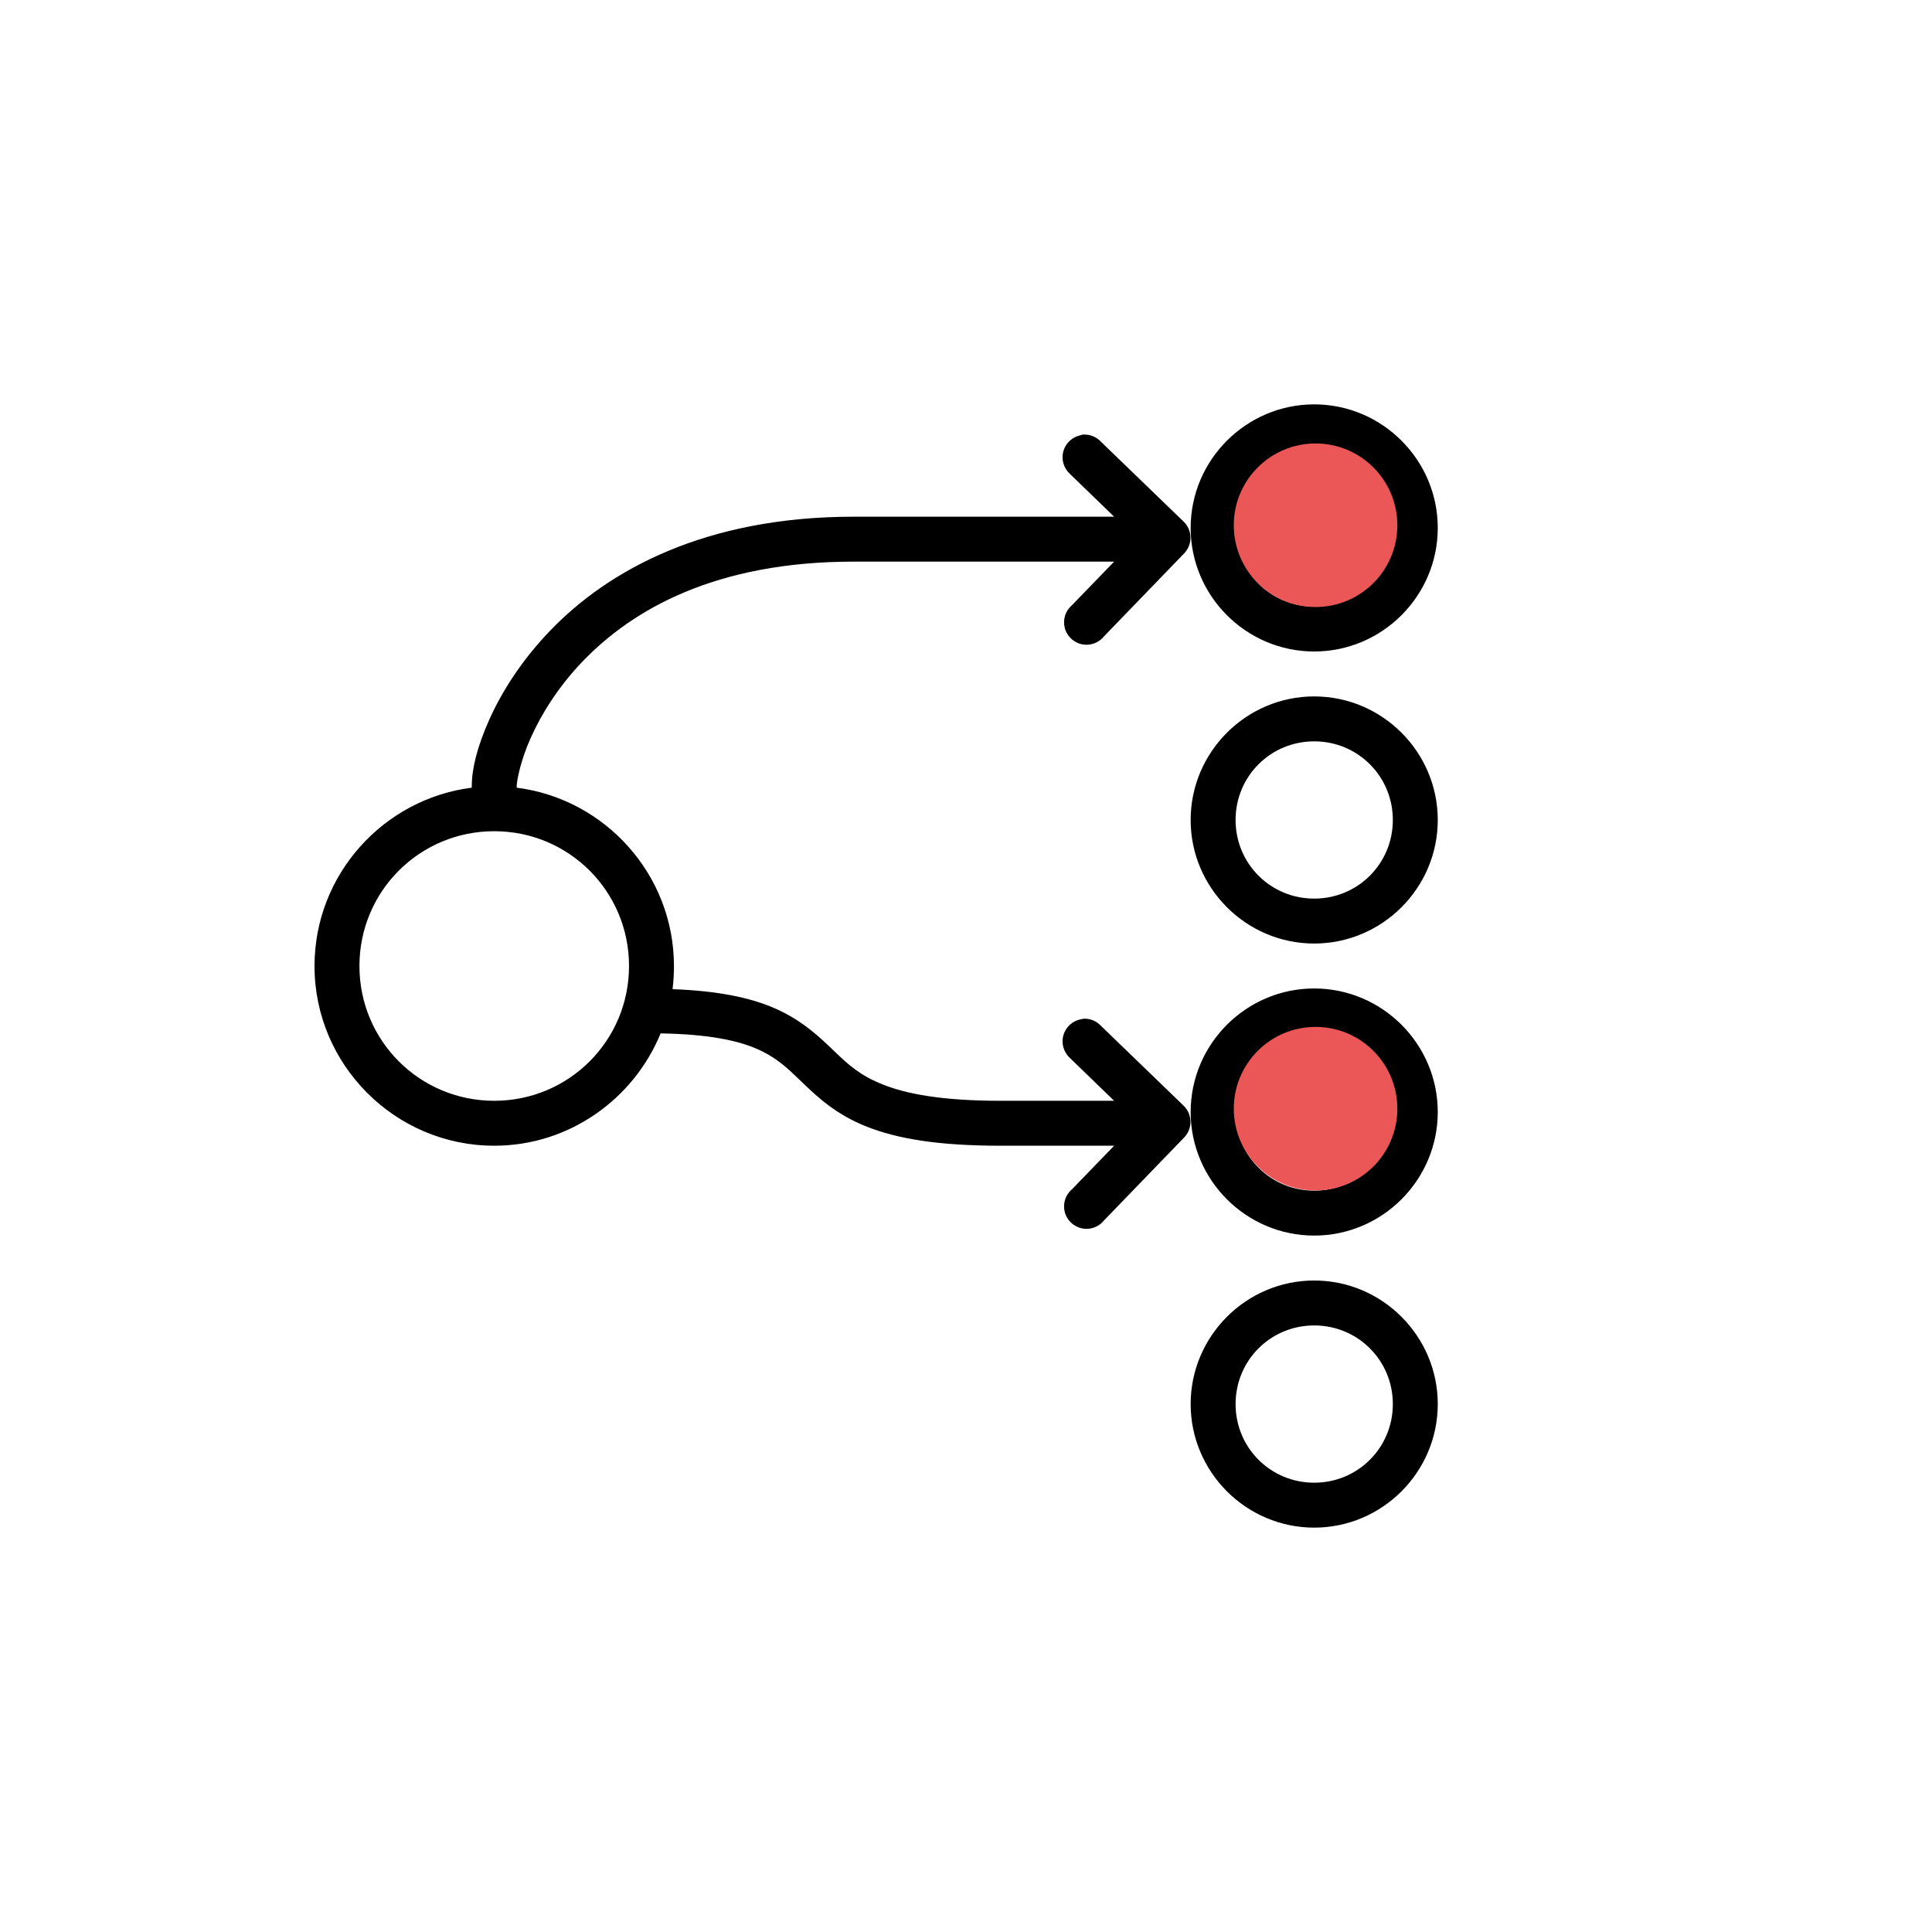
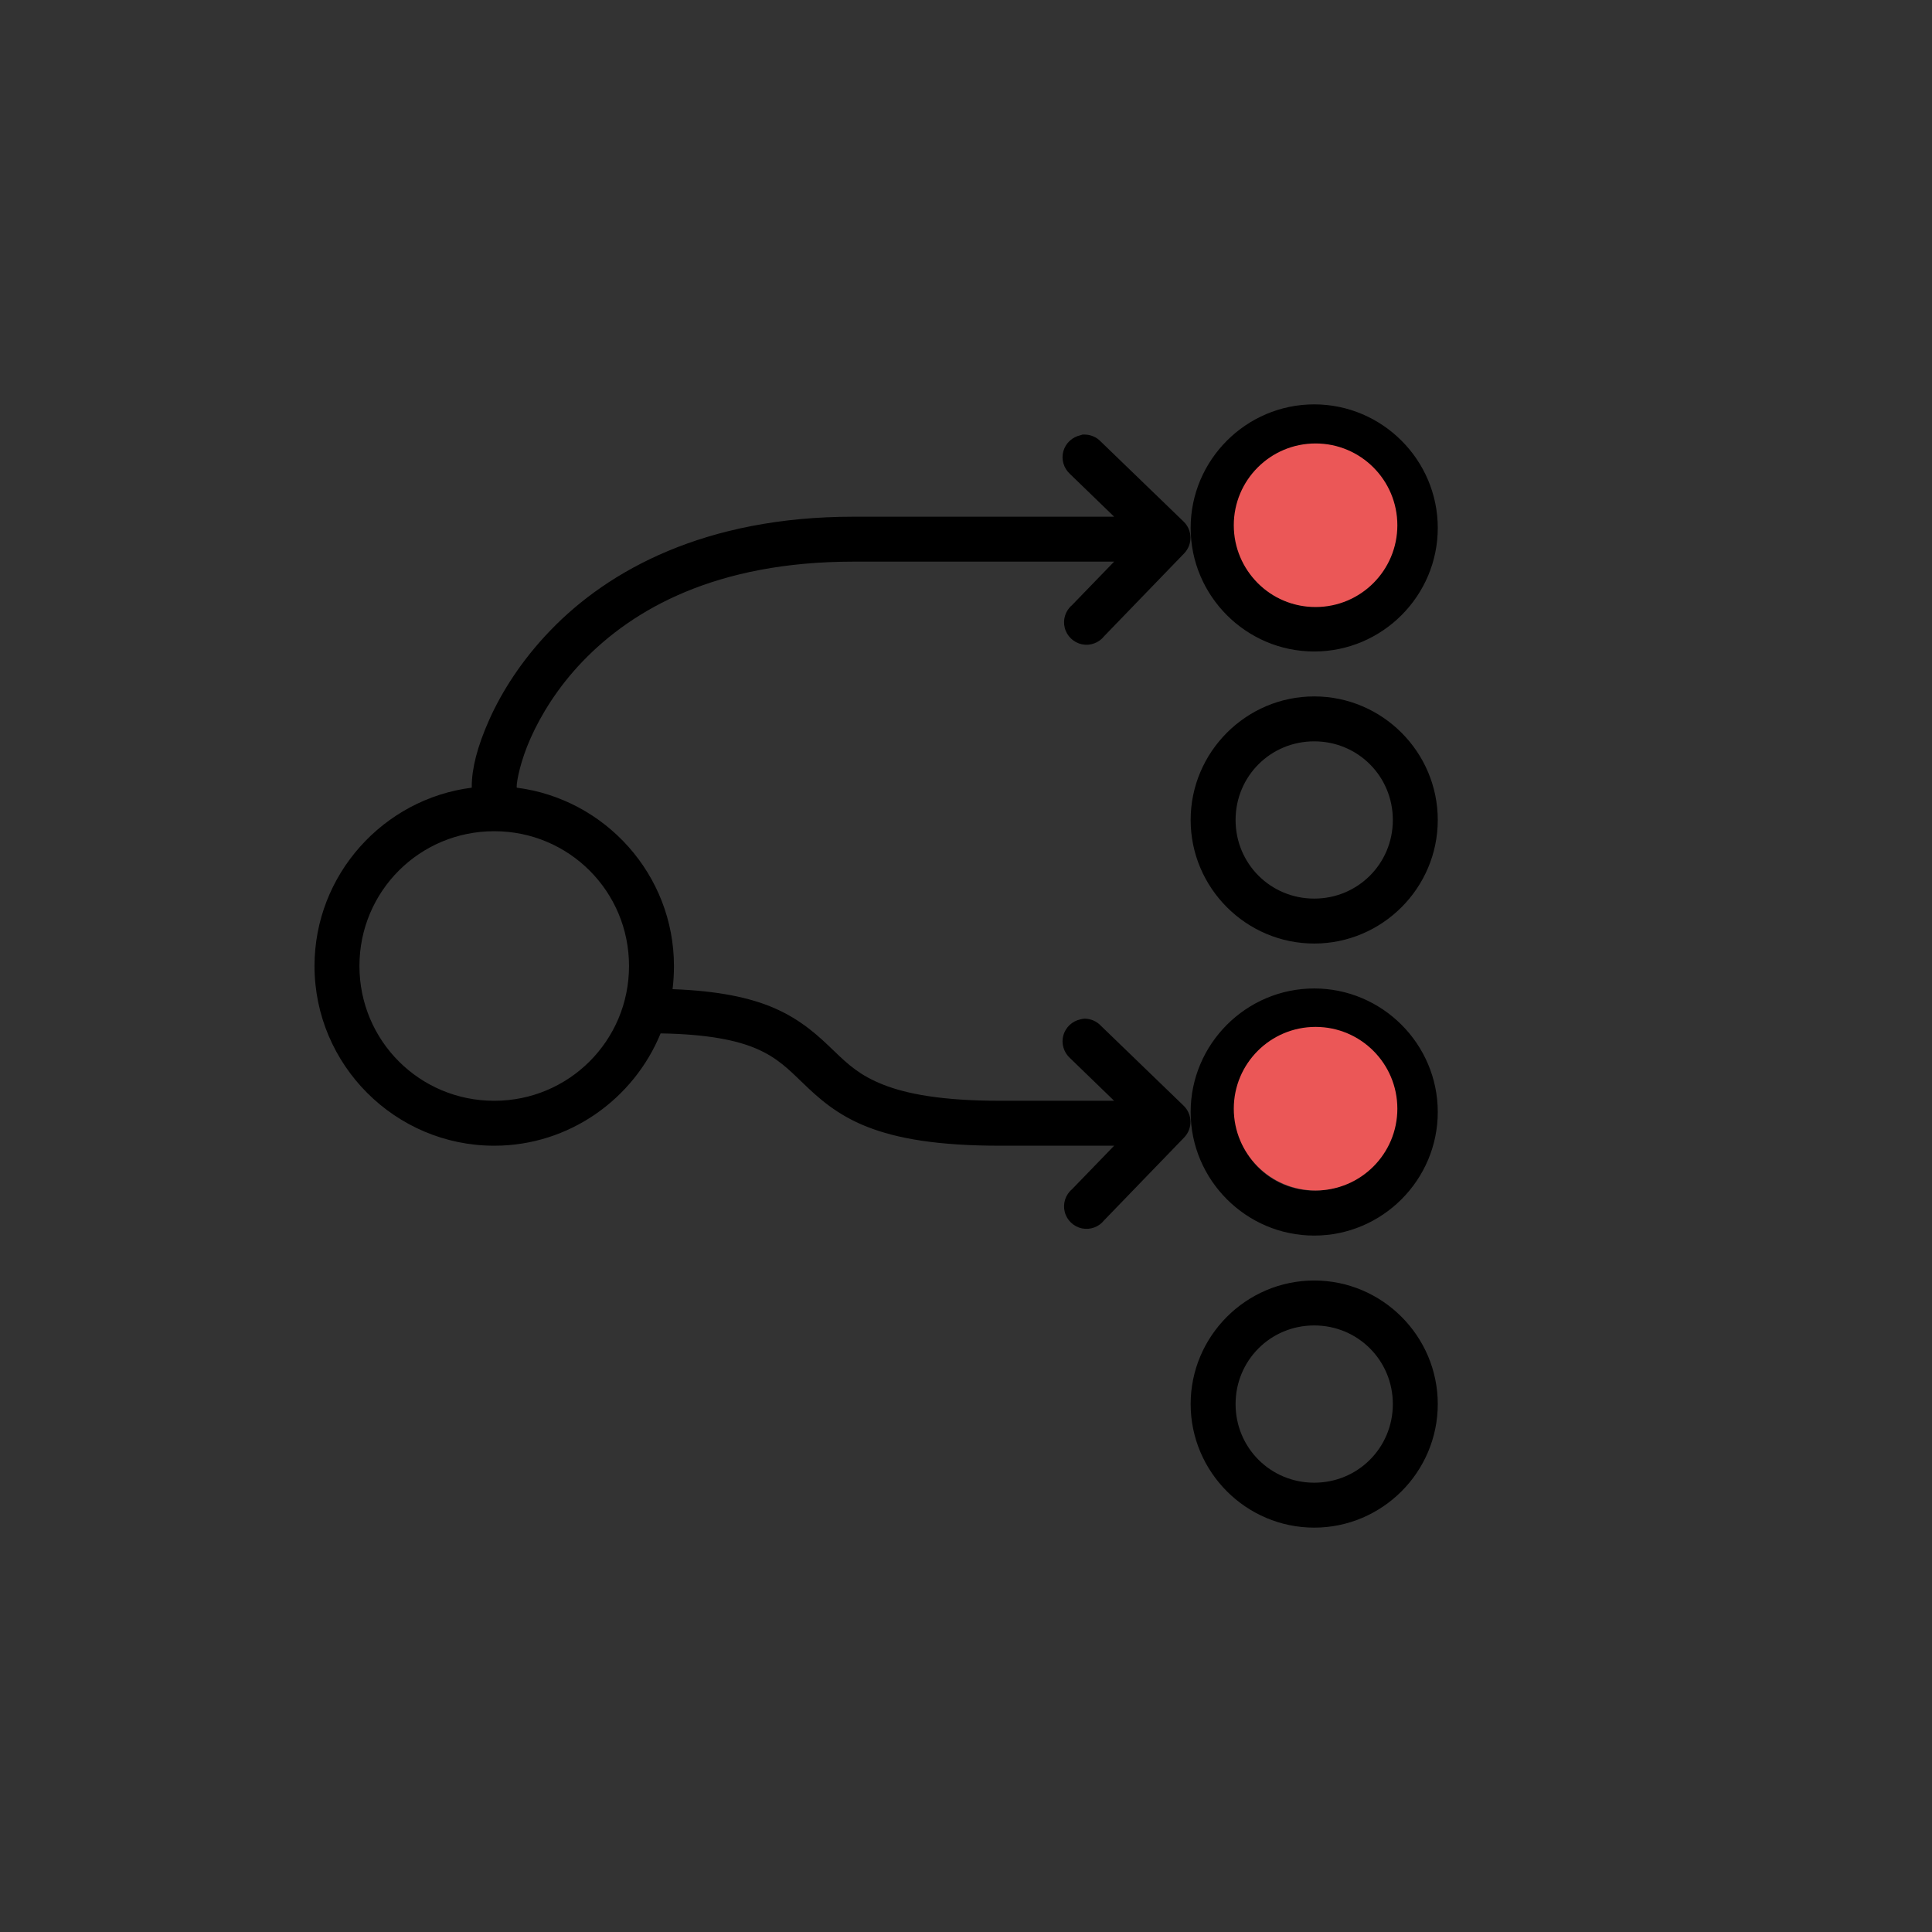
<svg xmlns="http://www.w3.org/2000/svg" xmlns:xlink="http://www.w3.org/1999/xlink" width="86" height="86" viewBox="0 0 86 86" version="1.1">
  <rect x="0" y="0" width="86" height="86" fill="#333333" stroke="none" />
  <title>ico_blockchain</title>
  <desc>Created using Figma</desc>
  <g id="Canvas" transform="translate(-2084 123)">
    <clipPath id="clip-0" clip-rule="evenodd">
      <path d="M 2084 -123L 2170 -123L 2170 -37L 2084 -37L 2084 -123Z" fill="#FFFFFF" />
    </clipPath>
    <g id="ico_blockchain" clip-path="url(#clip-0)">
-       <path d="M 2084 -123L 2170 -123L 2170 -37L 2084 -37L 2084 -123Z" fill="#FFFFFF" />
      <g id="icons8-multicast">
        <g id="Ellipse">
          <mask id="mask0_outline_ins">
            <use xlink:href="#path0_fill" fill="white" transform="translate(2084 -123)" />
          </mask>
          <g mask="url(#mask0_outline_ins)">
            <use xlink:href="#path1_stroke_2x" transform="translate(2084 -123)" fill="#EB5757" />
          </g>
        </g>
        <g id="surface1">
          <g id="Vector">
            <use xlink:href="#path2_fill" transform="translate(2098 -105)" />
          </g>
        </g>
        <g id="Ellipse 2">
          <use xlink:href="#path3_fill" transform="translate(2138.92 -103.26)" fill="#EB5757" />
        </g>
        <g id="Ellipse 2.1">
          <use xlink:href="#path3_fill" transform="translate(2138.92 -77.289)" fill="#EB5757" />
        </g>
      </g>
    </g>
  </g>
  <defs>
-     <path id="path0_fill" d="M 86 43C 86 66.748 66.748 86 43 86C 19.252 86 0 66.748 0 43C 0 19.252 19.252 0 43 0C 66.748 0 86 19.252 86 43Z" />
-     <path id="path1_stroke_2x" d="M 87 43C 87 42.659 86.996 42.32 86.988 41.981L 84.989 42.026C 84.996 42.35 85 42.675 85 43L 87 43ZM 86.896 39.951C 86.85 39.272 86.788 38.598 86.711 37.928L 84.724 38.156C 84.797 38.795 84.856 39.44 84.901 40.088L 86.896 39.951ZM 86.432 35.914C 86.324 35.243 86.2 34.577 86.061 33.916L 84.104 34.327C 84.236 34.958 84.354 35.593 84.458 36.234L 86.432 35.914ZM 85.597 31.937C 85.427 31.279 85.242 30.627 85.042 29.981L 83.131 30.572C 83.322 31.188 83.499 31.811 83.661 32.438L 85.597 31.937ZM 84.396 28.053C 84.165 27.414 83.92 26.782 83.661 26.157L 81.813 26.923C 82.061 27.519 82.295 28.123 82.515 28.732L 84.396 28.053ZM 82.839 24.298C 82.55 23.683 82.247 23.077 81.931 22.478L 80.162 23.412C 80.464 23.983 80.753 24.562 81.029 25.149L 82.839 24.298ZM 80.94 20.703C 80.596 20.119 80.239 19.543 79.868 18.976L 78.194 20.069C 78.547 20.61 78.888 21.16 79.217 21.718L 80.94 20.703ZM 78.718 17.3C 78.322 16.75 77.913 16.209 77.492 15.679L 75.925 16.922C 76.327 17.428 76.717 17.944 77.096 18.469L 78.718 17.3ZM 76.193 14.116C 75.748 13.605 75.291 13.104 74.823 12.614L 73.377 13.995C 73.823 14.463 74.26 14.941 74.685 15.429L 76.193 14.116ZM 73.386 11.177C 72.896 10.709 72.395 10.252 71.884 9.807L 70.571 11.316C 71.059 11.74 71.537 12.177 72.004 12.623L 73.386 11.177ZM 70.321 8.508C 69.791 8.087 69.25 7.678 68.7 7.282L 67.531 8.904C 68.056 9.283 68.572 9.673 69.078 10.075L 70.321 8.508ZM 67.024 6.132C 66.457 5.761 65.881 5.404 65.297 5.06L 64.282 6.783C 64.84 7.112 65.39 7.453 65.931 7.806L 67.024 6.132ZM 63.522 4.069C 62.923 3.753 62.317 3.45 61.702 3.161L 60.851 4.971C 61.438 5.247 62.017 5.536 62.588 5.837L 63.522 4.069ZM 59.843 2.339C 59.218 2.08 58.586 1.835 57.947 1.604L 57.268 3.485C 57.877 3.705 58.481 3.939 59.077 4.187L 59.843 2.339ZM 56.019 0.958C 55.373 0.758 54.721 0.573 54.063 0.403L 53.562 2.339C 54.19 2.501 54.812 2.678 55.428 2.869L 56.019 0.958ZM 52.084 -0.061C 51.423 -0.2 50.757 -0.324 50.086 -0.432L 49.766 1.542C 50.407 1.646 51.042 1.764 51.673 1.896L 52.084 -0.061ZM 48.072 -0.711C 47.402 -0.788 46.728 -0.85 46.049 -0.896L 45.912 1.099C 46.56 1.144 47.205 1.203 47.844 1.276L 48.072 -0.711ZM 44.019 -0.988C 43.68 -0.996 43.341 -1 43 -1L 43 1C 43.325 1 43.65 1.004 43.974 1.011L 44.019 -0.988ZM 43 -1C 42.659 -1 42.32 -0.996 41.981 -0.988L 42.026 1.011C 42.35 1.004 42.675 1 43 1L 43 -1ZM 39.951 -0.896C 39.272 -0.85 38.598 -0.788 37.928 -0.711L 38.156 1.276C 38.795 1.203 39.44 1.144 40.088 1.099L 39.951 -0.896ZM 35.914 -0.432C 35.243 -0.324 34.577 -0.2 33.916 -0.061L 34.327 1.896C 34.958 1.764 35.593 1.646 36.234 1.542L 35.914 -0.432ZM 31.937 0.403C 31.279 0.573 30.627 0.758 29.981 0.958L 30.572 2.869C 31.188 2.678 31.811 2.501 32.438 2.339L 31.937 0.403ZM 28.053 1.604C 27.414 1.835 26.782 2.08 26.157 2.339L 26.923 4.187C 27.519 3.939 28.123 3.705 28.732 3.485L 28.053 1.604ZM 24.298 3.161C 23.683 3.45 23.077 3.753 22.478 4.069L 23.412 5.837C 23.983 5.536 24.562 5.247 25.149 4.971L 24.298 3.161ZM 20.703 5.06C 20.119 5.404 19.543 5.761 18.976 6.132L 20.069 7.806C 20.61 7.453 21.16 7.112 21.718 6.783L 20.703 5.06ZM 17.3 7.282C 16.75 7.678 16.209 8.087 15.679 8.508L 16.922 10.075C 17.428 9.673 17.944 9.283 18.469 8.904L 17.3 7.282ZM 14.116 9.807C 13.605 10.252 13.104 10.709 12.614 11.177L 13.995 12.623C 14.463 12.177 14.941 11.74 15.429 11.315L 14.116 9.807ZM 11.177 12.614C 10.709 13.104 10.252 13.605 9.807 14.116L 11.316 15.429C 11.74 14.941 12.177 14.463 12.623 13.995L 11.177 12.614ZM 8.508 15.679C 8.087 16.209 7.678 16.75 7.282 17.3L 8.904 18.469C 9.283 17.944 9.673 17.428 10.075 16.922L 8.508 15.679ZM 6.132 18.976C 5.761 19.543 5.404 20.119 5.06 20.703L 6.783 21.718C 7.112 21.16 7.453 20.61 7.806 20.069L 6.132 18.976ZM 4.069 22.478C 3.753 23.077 3.45 23.683 3.161 24.298L 4.971 25.149C 5.247 24.562 5.536 23.983 5.837 23.412L 4.069 22.478ZM 2.339 26.157C 2.08 26.782 1.835 27.414 1.604 28.053L 3.485 28.732C 3.705 28.123 3.939 27.519 4.187 26.923L 2.339 26.157ZM 0.958 29.981C 0.758 30.627 0.573 31.279 0.403 31.937L 2.339 32.438C 2.501 31.811 2.678 31.188 2.869 30.572L 0.958 29.981ZM -0.061 33.916C -0.2 34.577 -0.324 35.243 -0.432 35.914L 1.542 36.234C 1.646 35.593 1.764 34.958 1.896 34.327L -0.061 33.916ZM -0.711 37.928C -0.788 38.598 -0.85 39.272 -0.896 39.951L 1.099 40.088C 1.144 39.44 1.203 38.795 1.276 38.156L -0.711 37.928ZM -0.988 41.981C -0.996 42.32 -1 42.659 -1 43L 1 43C 1 42.675 1.004 42.35 1.011 42.026L -0.988 41.981ZM -1 43C -1 43.341 -0.996 43.68 -0.988 44.019L 1.011 43.974C 1.004 43.65 1 43.325 1 43L -1 43ZM -0.896 46.049C -0.85 46.728 -0.788 47.402 -0.711 48.072L 1.276 47.844C 1.203 47.205 1.144 46.56 1.099 45.912L -0.896 46.049ZM -0.432 50.086C -0.324 50.757 -0.2 51.423 -0.061 52.084L 1.896 51.673C 1.764 51.042 1.646 50.407 1.542 49.766L -0.432 50.086ZM 0.403 54.063C 0.573 54.721 0.758 55.373 0.958 56.019L 2.869 55.428C 2.678 54.812 2.501 54.19 2.339 53.562L 0.403 54.063ZM 1.604 57.947C 1.835 58.586 2.08 59.218 2.339 59.843L 4.187 59.077C 3.939 58.481 3.705 57.877 3.485 57.268L 1.604 57.947ZM 3.161 61.702C 3.45 62.317 3.753 62.923 4.069 63.522L 5.837 62.588C 5.536 62.017 5.247 61.438 4.971 60.851L 3.161 61.702ZM 5.06 65.297C 5.404 65.881 5.761 66.457 6.132 67.024L 7.806 65.931C 7.453 65.39 7.112 64.84 6.783 64.282L 5.06 65.297ZM 7.282 68.7C 7.678 69.25 8.087 69.791 8.508 70.321L 10.075 69.078C 9.673 68.572 9.283 68.056 8.904 67.531L 7.282 68.7ZM 9.807 71.884C 10.252 72.395 10.709 72.896 11.177 73.386L 12.623 72.004C 12.177 71.537 11.74 71.059 11.315 70.571L 9.807 71.884ZM 12.614 74.823C 13.104 75.291 13.605 75.748 14.116 76.193L 15.429 74.684C 14.941 74.26 14.463 73.823 13.995 73.377L 12.614 74.823ZM 15.679 77.492C 16.209 77.913 16.75 78.322 17.3 78.718L 18.469 77.096C 17.944 76.717 17.428 76.327 16.922 75.925L 15.679 77.492ZM 18.976 79.868C 19.543 80.239 20.119 80.596 20.703 80.94L 21.718 79.217C 21.16 78.888 20.61 78.547 20.069 78.194L 18.976 79.868ZM 22.478 81.931C 23.077 82.247 23.683 82.55 24.298 82.839L 25.149 81.029C 24.562 80.753 23.983 80.464 23.412 80.162L 22.478 81.931ZM 26.157 83.661C 26.782 83.92 27.414 84.165 28.053 84.396L 28.732 82.515C 28.123 82.295 27.519 82.061 26.923 81.813L 26.157 83.661ZM 29.981 85.042C 30.627 85.242 31.279 85.427 31.937 85.597L 32.438 83.661C 31.811 83.499 31.188 83.322 30.572 83.131L 29.981 85.042ZM 33.916 86.061C 34.577 86.2 35.243 86.324 35.914 86.432L 36.234 84.458C 35.593 84.354 34.958 84.236 34.327 84.104L 33.916 86.061ZM 37.928 86.711C 38.598 86.788 39.272 86.85 39.951 86.896L 40.088 84.901C 39.44 84.856 38.795 84.797 38.156 84.724L 37.928 86.711ZM 41.981 86.988C 42.32 86.996 42.659 87 43 87L 43 85C 42.675 85 42.35 84.996 42.026 84.989L 41.981 86.988ZM 43 87C 43.341 87 43.68 86.996 44.019 86.988L 43.974 84.989C 43.65 84.996 43.325 85 43 85L 43 87ZM 46.049 86.896C 46.728 86.85 47.402 86.788 48.072 86.711L 47.844 84.724C 47.205 84.797 46.56 84.856 45.912 84.901L 46.049 86.896ZM 50.086 86.432C 50.757 86.324 51.423 86.2 52.084 86.061L 51.673 84.104C 51.042 84.236 50.407 84.354 49.766 84.458L 50.086 86.432ZM 54.063 85.597C 54.721 85.427 55.373 85.242 56.019 85.042L 55.428 83.131C 54.812 83.322 54.19 83.499 53.562 83.661L 54.063 85.597ZM 57.947 84.396C 58.586 84.165 59.218 83.92 59.843 83.661L 59.077 81.813C 58.481 82.061 57.877 82.295 57.268 82.515L 57.947 84.396ZM 61.702 82.839C 62.317 82.55 62.923 82.247 63.522 81.931L 62.588 80.162C 62.017 80.464 61.438 80.753 60.851 81.029L 61.702 82.839ZM 65.297 80.94C 65.881 80.596 66.457 80.239 67.024 79.868L 65.931 78.194C 65.39 78.547 64.84 78.888 64.282 79.217L 65.297 80.94ZM 68.7 78.718C 69.25 78.322 69.791 77.913 70.321 77.492L 69.078 75.925C 68.572 76.327 68.056 76.717 67.531 77.096L 68.7 78.718ZM 71.884 76.193C 72.395 75.748 72.896 75.291 73.386 74.823L 72.004 73.377C 71.537 73.823 71.059 74.26 70.571 74.685L 71.884 76.193ZM 74.823 73.386C 75.291 72.896 75.748 72.395 76.193 71.884L 74.684 70.571C 74.26 71.059 73.823 71.537 73.377 72.004L 74.823 73.386ZM 77.492 70.321C 77.913 69.791 78.322 69.25 78.718 68.7L 77.096 67.531C 76.717 68.056 76.327 68.572 75.925 69.078L 77.492 70.321ZM 79.868 67.024C 80.239 66.457 80.596 65.881 80.94 65.297L 79.217 64.282C 78.888 64.84 78.547 65.39 78.194 65.931L 79.868 67.024ZM 81.931 63.522C 82.247 62.923 82.55 62.317 82.839 61.702L 81.029 60.851C 80.753 61.438 80.464 62.017 80.162 62.588L 81.931 63.522ZM 83.661 59.843C 83.92 59.218 84.165 58.586 84.396 57.947L 82.515 57.268C 82.295 57.877 82.061 58.481 81.813 59.077L 83.661 59.843ZM 85.042 56.019C 85.242 55.373 85.427 54.721 85.597 54.063L 83.661 53.562C 83.499 54.19 83.322 54.812 83.131 55.428L 85.042 56.019ZM 86.061 52.084C 86.2 51.423 86.324 50.757 86.432 50.086L 84.458 49.766C 84.354 50.407 84.236 51.042 84.104 51.673L 86.061 52.084ZM 86.711 48.072C 86.788 47.402 86.85 46.728 86.896 46.049L 84.901 45.912C 84.856 46.56 84.797 47.205 84.724 47.844L 86.711 48.072ZM 86.988 44.019C 86.996 43.68 87 43.341 87 43L 85 43C 85 43.325 84.996 43.65 84.989 43.974L 86.988 44.019ZM 88 43C 88 42.652 87.996 42.304 87.988 41.958L 83.989 42.049C 83.996 42.365 84 42.682 84 43L 88 43ZM 87.894 39.883C 87.846 39.189 87.783 38.499 87.704 37.813L 83.73 38.27C 83.802 38.894 83.86 39.523 83.903 40.156L 87.894 39.883ZM 87.419 35.755C 87.308 35.068 87.182 34.387 87.04 33.711L 83.125 34.532C 83.254 35.148 83.37 35.769 83.471 36.394L 87.419 35.755ZM 86.565 31.686C 86.391 31.013 86.201 30.346 85.997 29.686L 82.176 30.868C 82.362 31.469 82.534 32.076 82.693 32.689L 86.565 31.686ZM 85.336 27.713C 85.1 27.06 84.85 26.413 84.585 25.774L 80.89 27.306C 81.131 27.888 81.359 28.477 81.574 29.072L 85.336 27.713ZM 83.743 23.872C 83.448 23.244 83.138 22.623 82.815 22.011L 79.278 23.88C 79.573 24.437 79.855 25.002 80.124 25.574L 83.743 23.872ZM 81.802 20.196C 81.45 19.598 81.084 19.009 80.706 18.429L 77.356 20.616C 77.701 21.144 78.034 21.681 78.355 22.226L 81.802 20.196ZM 79.529 16.715C 79.124 16.153 78.706 15.6 78.276 15.057L 75.142 17.543C 75.534 18.038 75.915 18.541 76.284 19.054L 79.529 16.715ZM 76.947 13.459C 76.492 12.936 76.025 12.424 75.546 11.924L 72.654 14.686C 73.09 15.143 73.516 15.61 73.93 16.086L 76.947 13.459ZM 74.077 10.454C 73.576 9.975 73.064 9.508 72.541 9.053L 69.914 12.07C 70.39 12.485 70.857 12.91 71.314 13.346L 74.077 10.454ZM 70.943 7.724C 70.4 7.294 69.847 6.876 69.285 6.471L 66.946 9.716C 67.459 10.085 67.962 10.466 68.457 10.858L 70.943 7.724ZM 67.571 5.294C 66.991 4.916 66.402 4.55 65.804 4.198L 63.774 7.645C 64.319 7.966 64.856 8.299 65.384 8.644L 67.571 5.294ZM 63.989 3.185C 63.377 2.862 62.756 2.552 62.128 2.256L 60.426 5.876C 60.998 6.145 61.563 6.427 62.12 6.722L 63.989 3.185ZM 60.226 1.415C 59.587 1.15 58.94 0.9 58.287 0.664L 56.928 4.426C 57.523 4.641 58.112 4.869 58.694 5.11L 60.226 1.415ZM 56.314 0.003C 55.654 -0.202 54.987 -0.391 54.314 -0.565L 53.311 3.307C 53.924 3.466 54.531 3.638 55.132 3.824L 56.314 0.003ZM 52.289 -1.04C 51.613 -1.182 50.932 -1.308 50.245 -1.419L 49.606 2.529C 50.231 2.63 50.852 2.746 51.468 2.875L 52.289 -1.04ZM 48.187 -1.704C 47.501 -1.783 46.811 -1.846 46.117 -1.894L 45.844 2.097C 46.477 2.14 47.106 2.198 47.73 2.27L 48.187 -1.704ZM 44.042 -1.988C 43.696 -1.996 43.348 -2 43 -2L 43 2C 43.318 2 43.635 2.004 43.951 2.011L 44.042 -1.988ZM 43 -2C 42.652 -2 42.304 -1.996 41.958 -1.988L 42.049 2.011C 42.365 2.004 42.682 2 43 2L 43 -2ZM 39.883 -1.894C 39.189 -1.846 38.499 -1.783 37.813 -1.704L 38.27 2.27C 38.894 2.198 39.523 2.14 40.156 2.097L 39.883 -1.894ZM 35.755 -1.419C 35.068 -1.308 34.387 -1.182 33.711 -1.04L 34.532 2.875C 35.148 2.746 35.769 2.63 36.394 2.529L 35.755 -1.419ZM 31.686 -0.565C 31.013 -0.391 30.346 -0.202 29.686 0.003L 30.868 3.824C 31.469 3.638 32.076 3.466 32.689 3.307L 31.686 -0.565ZM 27.713 0.664C 27.06 0.9 26.413 1.15 25.774 1.415L 27.306 5.11C 27.888 4.869 28.477 4.641 29.072 4.426L 27.713 0.664ZM 23.872 2.256C 23.244 2.552 22.623 2.862 22.011 3.185L 23.88 6.722C 24.437 6.427 25.002 6.145 25.574 5.876L 23.872 2.256ZM 20.196 4.198C 19.598 4.55 19.009 4.916 18.429 5.294L 20.616 8.644C 21.144 8.299 21.681 7.966 22.226 7.645L 20.196 4.198ZM 16.715 6.471C 16.153 6.876 15.6 7.294 15.057 7.724L 17.543 10.858C 18.038 10.466 18.541 10.085 19.054 9.716L 16.715 6.471ZM 13.459 9.053C 12.936 9.508 12.424 9.975 11.924 10.454L 14.686 13.346C 15.143 12.91 15.61 12.485 16.086 12.069L 13.459 9.053ZM 10.454 11.923C 9.975 12.424 9.508 12.936 9.053 13.459L 12.07 16.086C 12.485 15.61 12.91 15.143 13.346 14.686L 10.454 11.923ZM 7.724 15.057C 7.294 15.6 6.876 16.153 6.471 16.715L 9.716 19.054C 10.085 18.541 10.466 18.038 10.858 17.543L 7.724 15.057ZM 5.294 18.429C 4.916 19.009 4.55 19.598 4.198 20.196L 7.645 22.226C 7.966 21.681 8.299 21.144 8.644 20.616L 5.294 18.429ZM 3.185 22.011C 2.862 22.623 2.552 23.244 2.256 23.872L 5.876 25.574C 6.145 25.002 6.427 24.437 6.722 23.88L 3.185 22.011ZM 1.415 25.774C 1.15 26.413 0.9 27.06 0.664 27.713L 4.426 29.072C 4.641 28.477 4.869 27.888 5.11 27.306L 1.415 25.774ZM 0.003 29.686C -0.202 30.346 -0.391 31.013 -0.565 31.686L 3.307 32.689C 3.466 32.076 3.638 31.469 3.824 30.868L 0.003 29.686ZM -1.04 33.711C -1.182 34.387 -1.308 35.068 -1.419 35.755L 2.529 36.394C 2.63 35.769 2.746 35.148 2.875 34.532L -1.04 33.711ZM -1.704 37.813C -1.783 38.499 -1.846 39.189 -1.894 39.883L 2.097 40.156C 2.14 39.523 2.198 38.894 2.27 38.27L -1.704 37.813ZM -1.988 41.958C -1.996 42.304 -2 42.652 -2 43L 2 43C 2 42.682 2.004 42.365 2.011 42.049L -1.988 41.958ZM -2 43C -2 43.348 -1.996 43.696 -1.988 44.042L 2.011 43.951C 2.004 43.635 2 43.318 2 43L -2 43ZM -1.894 46.117C -1.846 46.811 -1.783 47.501 -1.704 48.187L 2.27 47.73C 2.198 47.106 2.14 46.477 2.097 45.844L -1.894 46.117ZM -1.419 50.245C -1.308 50.932 -1.182 51.613 -1.04 52.289L 2.875 51.468C 2.746 50.852 2.63 50.231 2.529 49.606L -1.419 50.245ZM -0.565 54.314C -0.391 54.987 -0.202 55.654 0.003 56.314L 3.824 55.132C 3.638 54.531 3.466 53.924 3.307 53.311L -0.565 54.314ZM 0.664 58.287C 0.9 58.94 1.15 59.587 1.415 60.226L 5.11 58.694C 4.869 58.112 4.641 57.523 4.426 56.928L 0.664 58.287ZM 2.256 62.128C 2.552 62.756 2.862 63.377 3.185 63.989L 6.722 62.12C 6.427 61.563 6.145 60.998 5.876 60.426L 2.256 62.128ZM 4.198 65.804C 4.55 66.402 4.916 66.991 5.294 67.571L 8.644 65.384C 8.299 64.856 7.966 64.319 7.645 63.774L 4.198 65.804ZM 6.471 69.285C 6.876 69.847 7.294 70.4 7.724 70.943L 10.858 68.457C 10.466 67.962 10.085 67.459 9.716 66.946L 6.471 69.285ZM 9.053 72.541C 9.508 73.064 9.975 73.576 10.454 74.076L 13.346 71.314C 12.91 70.857 12.485 70.39 12.069 69.914L 9.053 72.541ZM 11.923 75.546C 12.424 76.025 12.936 76.492 13.459 76.947L 16.086 73.93C 15.61 73.516 15.143 73.09 14.686 72.654L 11.923 75.546ZM 15.057 78.276C 15.6 78.706 16.153 79.124 16.715 79.529L 19.054 76.284C 18.541 75.915 18.038 75.534 17.543 75.142L 15.057 78.276ZM 18.429 80.706C 19.009 81.084 19.598 81.45 20.196 81.802L 22.226 78.355C 21.681 78.034 21.144 77.701 20.616 77.356L 18.429 80.706ZM 22.011 82.815C 22.623 83.138 23.244 83.448 23.872 83.743L 25.574 80.124C 25.002 79.855 24.437 79.573 23.88 79.278L 22.011 82.815ZM 25.774 84.585C 26.413 84.85 27.06 85.1 27.713 85.336L 29.072 81.574C 28.477 81.359 27.888 81.131 27.306 80.89L 25.774 84.585ZM 29.686 85.997C 30.346 86.201 31.013 86.391 31.686 86.565L 32.689 82.693C 32.076 82.534 31.469 82.362 30.868 82.176L 29.686 85.997ZM 33.711 87.04C 34.387 87.182 35.068 87.308 35.755 87.419L 36.394 83.471C 35.769 83.37 35.148 83.254 34.532 83.125L 33.711 87.04ZM 37.813 87.704C 38.499 87.783 39.189 87.846 39.883 87.894L 40.156 83.903C 39.523 83.86 38.894 83.802 38.27 83.73L 37.813 87.704ZM 41.958 87.988C 42.304 87.996 42.652 88 43 88L 43 84C 42.682 84 42.365 83.996 42.049 83.989L 41.958 87.988ZM 43 88C 43.348 88 43.696 87.996 44.042 87.988L 43.951 83.989C 43.635 83.996 43.318 84 43 84L 43 88ZM 46.117 87.894C 46.811 87.846 47.501 87.783 48.187 87.704L 47.73 83.73C 47.106 83.802 46.477 83.86 45.844 83.903L 46.117 87.894ZM 50.245 87.419C 50.932 87.308 51.613 87.182 52.289 87.04L 51.468 83.125C 50.852 83.254 50.231 83.37 49.606 83.471L 50.245 87.419ZM 54.314 86.565C 54.987 86.391 55.654 86.201 56.314 85.997L 55.132 82.176C 54.531 82.362 53.924 82.534 53.311 82.693L 54.314 86.565ZM 58.287 85.336C 58.94 85.1 59.587 84.85 60.226 84.585L 58.694 80.89C 58.112 81.131 57.523 81.359 56.928 81.574L 58.287 85.336ZM 62.128 83.743C 62.756 83.448 63.377 83.138 63.989 82.815L 62.12 79.278C 61.563 79.573 60.998 79.855 60.426 80.124L 62.128 83.743ZM 65.804 81.802C 66.402 81.45 66.991 81.084 67.571 80.706L 65.384 77.356C 64.856 77.701 64.319 78.034 63.774 78.355L 65.804 81.802ZM 69.285 79.529C 69.847 79.124 70.4 78.706 70.943 78.276L 68.457 75.142C 67.962 75.534 67.459 75.915 66.946 76.284L 69.285 79.529ZM 72.541 76.947C 73.064 76.492 73.576 76.025 74.076 75.546L 71.314 72.654C 70.857 73.09 70.39 73.516 69.914 73.93L 72.541 76.947ZM 75.546 74.077C 76.025 73.576 76.492 73.064 76.947 72.541L 73.93 69.914C 73.516 70.39 73.09 70.857 72.654 71.314L 75.546 74.077ZM 78.276 70.943C 78.706 70.4 79.124 69.847 79.529 69.285L 76.284 66.946C 75.915 67.459 75.534 67.962 75.142 68.457L 78.276 70.943ZM 80.706 67.571C 81.084 66.991 81.45 66.402 81.802 65.804L 78.355 63.774C 78.034 64.319 77.701 64.856 77.356 65.384L 80.706 67.571ZM 82.815 63.989C 83.138 63.377 83.448 62.756 83.743 62.128L 80.124 60.426C 79.855 60.998 79.573 61.563 79.278 62.12L 82.815 63.989ZM 84.585 60.226C 84.85 59.587 85.1 58.94 85.336 58.287L 81.574 56.928C 81.359 57.523 81.131 58.112 80.89 58.694L 84.585 60.226ZM 85.997 56.314C 86.201 55.654 86.391 54.987 86.565 54.314L 82.693 53.311C 82.534 53.924 82.362 54.531 82.176 55.132L 85.997 56.314ZM 87.04 52.289C 87.182 51.613 87.308 50.932 87.419 50.245L 83.471 49.606C 83.37 50.231 83.254 50.852 83.125 51.468L 87.04 52.289ZM 87.704 48.187C 87.783 47.501 87.846 46.811 87.894 46.117L 83.903 45.844C 83.86 46.477 83.802 47.106 83.73 47.73L 87.704 48.187ZM 87.988 44.042C 87.996 43.696 88 43.348 88 43L 84 43C 84 43.318 83.996 43.635 83.989 43.951L 87.988 44.042Z" />
+     <path id="path1_stroke_2x" d="M 87 43C 87 42.659 86.996 42.32 86.988 41.981L 84.989 42.026C 84.996 42.35 85 42.675 85 43L 87 43ZM 86.896 39.951C 86.85 39.272 86.788 38.598 86.711 37.928L 84.724 38.156C 84.797 38.795 84.856 39.44 84.901 40.088L 86.896 39.951ZM 86.432 35.914C 86.324 35.243 86.2 34.577 86.061 33.916L 84.104 34.327C 84.236 34.958 84.354 35.593 84.458 36.234L 86.432 35.914ZM 85.597 31.937C 85.427 31.279 85.242 30.627 85.042 29.981L 83.131 30.572C 83.322 31.188 83.499 31.811 83.661 32.438L 85.597 31.937ZM 84.396 28.053C 84.165 27.414 83.92 26.782 83.661 26.157L 81.813 26.923C 82.061 27.519 82.295 28.123 82.515 28.732L 84.396 28.053ZM 82.839 24.298C 82.55 23.683 82.247 23.077 81.931 22.478L 80.162 23.412C 80.464 23.983 80.753 24.562 81.029 25.149L 82.839 24.298ZM 80.94 20.703C 80.596 20.119 80.239 19.543 79.868 18.976L 78.194 20.069C 78.547 20.61 78.888 21.16 79.217 21.718L 80.94 20.703ZM 78.718 17.3C 78.322 16.75 77.913 16.209 77.492 15.679L 75.925 16.922C 76.327 17.428 76.717 17.944 77.096 18.469L 78.718 17.3ZM 76.193 14.116C 75.748 13.605 75.291 13.104 74.823 12.614L 73.377 13.995C 73.823 14.463 74.26 14.941 74.685 15.429L 76.193 14.116ZM 73.386 11.177C 72.896 10.709 72.395 10.252 71.884 9.807L 70.571 11.316C 71.059 11.74 71.537 12.177 72.004 12.623L 73.386 11.177ZM 70.321 8.508C 69.791 8.087 69.25 7.678 68.7 7.282L 67.531 8.904C 68.056 9.283 68.572 9.673 69.078 10.075L 70.321 8.508ZM 67.024 6.132C 66.457 5.761 65.881 5.404 65.297 5.06L 64.282 6.783C 64.84 7.112 65.39 7.453 65.931 7.806L 67.024 6.132ZM 63.522 4.069C 62.923 3.753 62.317 3.45 61.702 3.161L 60.851 4.971C 61.438 5.247 62.017 5.536 62.588 5.837L 63.522 4.069ZM 59.843 2.339C 59.218 2.08 58.586 1.835 57.947 1.604L 57.268 3.485C 57.877 3.705 58.481 3.939 59.077 4.187L 59.843 2.339ZM 56.019 0.958C 55.373 0.758 54.721 0.573 54.063 0.403L 53.562 2.339C 54.19 2.501 54.812 2.678 55.428 2.869L 56.019 0.958ZM 52.084 -0.061C 51.423 -0.2 50.757 -0.324 50.086 -0.432L 49.766 1.542C 50.407 1.646 51.042 1.764 51.673 1.896L 52.084 -0.061ZM 48.072 -0.711C 47.402 -0.788 46.728 -0.85 46.049 -0.896L 45.912 1.099C 46.56 1.144 47.205 1.203 47.844 1.276L 48.072 -0.711ZM 44.019 -0.988C 43.68 -0.996 43.341 -1 43 -1L 43 1C 43.325 1 43.65 1.004 43.974 1.011L 44.019 -0.988ZM 43 -1C 42.659 -1 42.32 -0.996 41.981 -0.988L 42.026 1.011C 42.35 1.004 42.675 1 43 1L 43 -1ZM 39.951 -0.896C 39.272 -0.85 38.598 -0.788 37.928 -0.711L 38.156 1.276C 38.795 1.203 39.44 1.144 40.088 1.099L 39.951 -0.896ZM 35.914 -0.432C 35.243 -0.324 34.577 -0.2 33.916 -0.061L 34.327 1.896C 34.958 1.764 35.593 1.646 36.234 1.542L 35.914 -0.432ZM 31.937 0.403C 31.279 0.573 30.627 0.758 29.981 0.958L 30.572 2.869C 31.188 2.678 31.811 2.501 32.438 2.339L 31.937 0.403ZM 28.053 1.604C 27.414 1.835 26.782 2.08 26.157 2.339L 26.923 4.187C 27.519 3.939 28.123 3.705 28.732 3.485L 28.053 1.604ZM 24.298 3.161C 23.683 3.45 23.077 3.753 22.478 4.069L 23.412 5.837C 23.983 5.536 24.562 5.247 25.149 4.971L 24.298 3.161ZM 20.703 5.06C 20.119 5.404 19.543 5.761 18.976 6.132L 20.069 7.806C 20.61 7.453 21.16 7.112 21.718 6.783L 20.703 5.06ZM 17.3 7.282C 16.75 7.678 16.209 8.087 15.679 8.508L 16.922 10.075C 17.428 9.673 17.944 9.283 18.469 8.904L 17.3 7.282ZM 14.116 9.807C 13.605 10.252 13.104 10.709 12.614 11.177L 13.995 12.623C 14.463 12.177 14.941 11.74 15.429 11.315L 14.116 9.807ZM 11.177 12.614C 10.709 13.104 10.252 13.605 9.807 14.116L 11.316 15.429C 11.74 14.941 12.177 14.463 12.623 13.995L 11.177 12.614ZM 8.508 15.679C 8.087 16.209 7.678 16.75 7.282 17.3L 8.904 18.469C 9.283 17.944 9.673 17.428 10.075 16.922L 8.508 15.679ZM 6.132 18.976C 5.761 19.543 5.404 20.119 5.06 20.703L 6.783 21.718C 7.112 21.16 7.453 20.61 7.806 20.069L 6.132 18.976ZM 4.069 22.478C 3.753 23.077 3.45 23.683 3.161 24.298L 4.971 25.149C 5.247 24.562 5.536 23.983 5.837 23.412L 4.069 22.478ZM 2.339 26.157C 2.08 26.782 1.835 27.414 1.604 28.053L 3.485 28.732C 3.705 28.123 3.939 27.519 4.187 26.923L 2.339 26.157ZM 0.958 29.981C 0.758 30.627 0.573 31.279 0.403 31.937L 2.339 32.438C 2.501 31.811 2.678 31.188 2.869 30.572L 0.958 29.981ZM -0.061 33.916C -0.2 34.577 -0.324 35.243 -0.432 35.914L 1.542 36.234C 1.646 35.593 1.764 34.958 1.896 34.327L -0.061 33.916ZM -0.711 37.928C -0.788 38.598 -0.85 39.272 -0.896 39.951L 1.099 40.088C 1.144 39.44 1.203 38.795 1.276 38.156L -0.711 37.928ZM -0.988 41.981C -0.996 42.32 -1 42.659 -1 43L 1 43C 1 42.675 1.004 42.35 1.011 42.026L -0.988 41.981ZM -1 43C -1 43.341 -0.996 43.68 -0.988 44.019L 1.011 43.974C 1.004 43.65 1 43.325 1 43L -1 43ZM -0.896 46.049C -0.85 46.728 -0.788 47.402 -0.711 48.072L 1.276 47.844C 1.203 47.205 1.144 46.56 1.099 45.912L -0.896 46.049ZM -0.432 50.086C -0.324 50.757 -0.2 51.423 -0.061 52.084L 1.896 51.673C 1.764 51.042 1.646 50.407 1.542 49.766L -0.432 50.086ZM 0.403 54.063C 0.573 54.721 0.758 55.373 0.958 56.019L 2.869 55.428C 2.678 54.812 2.501 54.19 2.339 53.562L 0.403 54.063ZM 1.604 57.947C 1.835 58.586 2.08 59.218 2.339 59.843L 4.187 59.077C 3.939 58.481 3.705 57.877 3.485 57.268L 1.604 57.947ZM 3.161 61.702C 3.45 62.317 3.753 62.923 4.069 63.522L 5.837 62.588C 5.536 62.017 5.247 61.438 4.971 60.851L 3.161 61.702ZM 5.06 65.297C 5.404 65.881 5.761 66.457 6.132 67.024L 7.806 65.931C 7.453 65.39 7.112 64.84 6.783 64.282L 5.06 65.297ZM 7.282 68.7C 7.678 69.25 8.087 69.791 8.508 70.321L 10.075 69.078C 9.673 68.572 9.283 68.056 8.904 67.531L 7.282 68.7ZM 9.807 71.884C 10.252 72.395 10.709 72.896 11.177 73.386L 12.623 72.004C 12.177 71.537 11.74 71.059 11.315 70.571L 9.807 71.884ZM 12.614 74.823C 13.104 75.291 13.605 75.748 14.116 76.193L 15.429 74.684C 14.941 74.26 14.463 73.823 13.995 73.377L 12.614 74.823ZM 15.679 77.492C 16.209 77.913 16.75 78.322 17.3 78.718L 18.469 77.096C 17.944 76.717 17.428 76.327 16.922 75.925L 15.679 77.492ZM 18.976 79.868C 19.543 80.239 20.119 80.596 20.703 80.94L 21.718 79.217C 21.16 78.888 20.61 78.547 20.069 78.194L 18.976 79.868ZM 22.478 81.931C 23.077 82.247 23.683 82.55 24.298 82.839L 25.149 81.029C 24.562 80.753 23.983 80.464 23.412 80.162L 22.478 81.931ZM 26.157 83.661C 26.782 83.92 27.414 84.165 28.053 84.396L 28.732 82.515C 28.123 82.295 27.519 82.061 26.923 81.813L 26.157 83.661ZM 29.981 85.042C 30.627 85.242 31.279 85.427 31.937 85.597L 32.438 83.661C 31.811 83.499 31.188 83.322 30.572 83.131L 29.981 85.042ZM 33.916 86.061C 34.577 86.2 35.243 86.324 35.914 86.432L 36.234 84.458C 35.593 84.354 34.958 84.236 34.327 84.104L 33.916 86.061ZM 37.928 86.711C 38.598 86.788 39.272 86.85 39.951 86.896L 40.088 84.901C 39.44 84.856 38.795 84.797 38.156 84.724L 37.928 86.711ZM 41.981 86.988C 42.32 86.996 42.659 87 43 87L 43 85C 42.675 85 42.35 84.996 42.026 84.989L 41.981 86.988ZM 43 87C 43.341 87 43.68 86.996 44.019 86.988L 43.974 84.989C 43.65 84.996 43.325 85 43 85L 43 87ZM 46.049 86.896C 46.728 86.85 47.402 86.788 48.072 86.711L 47.844 84.724C 47.205 84.797 46.56 84.856 45.912 84.901L 46.049 86.896ZM 50.086 86.432C 50.757 86.324 51.423 86.2 52.084 86.061L 51.673 84.104C 51.042 84.236 50.407 84.354 49.766 84.458L 50.086 86.432ZM 54.063 85.597C 54.721 85.427 55.373 85.242 56.019 85.042L 55.428 83.131C 54.812 83.322 54.19 83.499 53.562 83.661L 54.063 85.597ZM 57.947 84.396C 58.586 84.165 59.218 83.92 59.843 83.661L 59.077 81.813C 58.481 82.061 57.877 82.295 57.268 82.515L 57.947 84.396ZM 61.702 82.839C 62.317 82.55 62.923 82.247 63.522 81.931L 62.588 80.162C 62.017 80.464 61.438 80.753 60.851 81.029L 61.702 82.839ZM 65.297 80.94C 65.881 80.596 66.457 80.239 67.024 79.868L 65.931 78.194C 65.39 78.547 64.84 78.888 64.282 79.217L 65.297 80.94ZM 68.7 78.718C 69.25 78.322 69.791 77.913 70.321 77.492L 69.078 75.925C 68.572 76.327 68.056 76.717 67.531 77.096L 68.7 78.718ZM 71.884 76.193C 72.395 75.748 72.896 75.291 73.386 74.823L 72.004 73.377C 71.537 73.823 71.059 74.26 70.571 74.685L 71.884 76.193ZM 74.823 73.386C 75.291 72.896 75.748 72.395 76.193 71.884L 74.684 70.571C 74.26 71.059 73.823 71.537 73.377 72.004L 74.823 73.386ZM 77.492 70.321C 77.913 69.791 78.322 69.25 78.718 68.7L 77.096 67.531C 76.717 68.056 76.327 68.572 75.925 69.078L 77.492 70.321ZM 79.868 67.024C 80.239 66.457 80.596 65.881 80.94 65.297L 79.217 64.282C 78.888 64.84 78.547 65.39 78.194 65.931L 79.868 67.024ZM 81.931 63.522C 82.247 62.923 82.55 62.317 82.839 61.702L 81.029 60.851C 80.753 61.438 80.464 62.017 80.162 62.588L 81.931 63.522ZM 83.661 59.843C 83.92 59.218 84.165 58.586 84.396 57.947L 82.515 57.268C 82.295 57.877 82.061 58.481 81.813 59.077L 83.661 59.843ZM 85.042 56.019C 85.242 55.373 85.427 54.721 85.597 54.063L 83.661 53.562C 83.499 54.19 83.322 54.812 83.131 55.428L 85.042 56.019ZM 86.061 52.084C 86.2 51.423 86.324 50.757 86.432 50.086L 84.458 49.766C 84.354 50.407 84.236 51.042 84.104 51.673L 86.061 52.084ZM 86.711 48.072C 86.788 47.402 86.85 46.728 86.896 46.049L 84.901 45.912C 84.856 46.56 84.797 47.205 84.724 47.844L 86.711 48.072ZM 86.988 44.019C 86.996 43.68 87 43.341 87 43L 85 43C 85 43.325 84.996 43.65 84.989 43.974L 86.988 44.019ZM 88 43C 88 42.652 87.996 42.304 87.988 41.958L 83.989 42.049C 83.996 42.365 84 42.682 84 43L 88 43ZM 87.894 39.883C 87.846 39.189 87.783 38.499 87.704 37.813L 83.73 38.27C 83.802 38.894 83.86 39.523 83.903 40.156L 87.894 39.883ZM 87.419 35.755C 87.308 35.068 87.182 34.387 87.04 33.711L 83.125 34.532C 83.254 35.148 83.37 35.769 83.471 36.394L 87.419 35.755ZM 86.565 31.686C 86.391 31.013 86.201 30.346 85.997 29.686L 82.176 30.868C 82.362 31.469 82.534 32.076 82.693 32.689L 86.565 31.686ZM 85.336 27.713C 85.1 27.06 84.85 26.413 84.585 25.774L 80.89 27.306C 81.131 27.888 81.359 28.477 81.574 29.072L 85.336 27.713ZM 83.743 23.872C 83.448 23.244 83.138 22.623 82.815 22.011L 79.278 23.88C 79.573 24.437 79.855 25.002 80.124 25.574L 83.743 23.872ZM 81.802 20.196C 81.45 19.598 81.084 19.009 80.706 18.429L 77.356 20.616C 77.701 21.144 78.034 21.681 78.355 22.226L 81.802 20.196ZM 79.529 16.715C 79.124 16.153 78.706 15.6 78.276 15.057L 75.142 17.543C 75.534 18.038 75.915 18.541 76.284 19.054L 79.529 16.715ZM 76.947 13.459C 76.492 12.936 76.025 12.424 75.546 11.924L 72.654 14.686C 73.09 15.143 73.516 15.61 73.93 16.086L 76.947 13.459ZM 74.077 10.454C 73.576 9.975 73.064 9.508 72.541 9.053L 69.914 12.07C 70.39 12.485 70.857 12.91 71.314 13.346L 74.077 10.454ZM 70.943 7.724C 70.4 7.294 69.847 6.876 69.285 6.471L 66.946 9.716C 67.459 10.085 67.962 10.466 68.457 10.858L 70.943 7.724ZM 67.571 5.294C 66.991 4.916 66.402 4.55 65.804 4.198L 63.774 7.645C 64.319 7.966 64.856 8.299 65.384 8.644L 67.571 5.294ZM 63.989 3.185C 63.377 2.862 62.756 2.552 62.128 2.256L 60.426 5.876C 60.998 6.145 61.563 6.427 62.12 6.722L 63.989 3.185ZM 60.226 1.415C 59.587 1.15 58.94 0.9 58.287 0.664L 56.928 4.426C 57.523 4.641 58.112 4.869 58.694 5.11L 60.226 1.415ZM 56.314 0.003C 55.654 -0.202 54.987 -0.391 54.314 -0.565L 53.311 3.307C 53.924 3.466 54.531 3.638 55.132 3.824L 56.314 0.003ZM 52.289 -1.04C 51.613 -1.182 50.932 -1.308 50.245 -1.419L 49.606 2.529C 50.231 2.63 50.852 2.746 51.468 2.875L 52.289 -1.04ZM 48.187 -1.704C 47.501 -1.783 46.811 -1.846 46.117 -1.894L 45.844 2.097C 46.477 2.14 47.106 2.198 47.73 2.27L 48.187 -1.704ZM 44.042 -1.988C 43.696 -1.996 43.348 -2 43 -2L 43 2C 43.318 2 43.635 2.004 43.951 2.011L 44.042 -1.988ZM 43 -2C 42.652 -2 42.304 -1.996 41.958 -1.988L 42.049 2.011C 42.365 2.004 42.682 2 43 2L 43 -2ZM 39.883 -1.894C 39.189 -1.846 38.499 -1.783 37.813 -1.704L 38.27 2.27C 38.894 2.198 39.523 2.14 40.156 2.097L 39.883 -1.894ZM 35.755 -1.419C 35.068 -1.308 34.387 -1.182 33.711 -1.04L 34.532 2.875C 35.148 2.746 35.769 2.63 36.394 2.529L 35.755 -1.419ZM 31.686 -0.565C 31.013 -0.391 30.346 -0.202 29.686 0.003L 30.868 3.824C 31.469 3.638 32.076 3.466 32.689 3.307L 31.686 -0.565ZM 27.713 0.664C 27.06 0.9 26.413 1.15 25.774 1.415L 27.306 5.11C 27.888 4.869 28.477 4.641 29.072 4.426L 27.713 0.664ZM 23.872 2.256C 23.244 2.552 22.623 2.862 22.011 3.185L 23.88 6.722C 24.437 6.427 25.002 6.145 25.574 5.876L 23.872 2.256ZM 20.196 4.198C 19.598 4.55 19.009 4.916 18.429 5.294L 20.616 8.644C 21.144 8.299 21.681 7.966 22.226 7.645L 20.196 4.198ZM 16.715 6.471C 16.153 6.876 15.6 7.294 15.057 7.724L 17.543 10.858C 18.038 10.466 18.541 10.085 19.054 9.716L 16.715 6.471ZM 13.459 9.053C 12.936 9.508 12.424 9.975 11.924 10.454L 14.686 13.346C 15.143 12.91 15.61 12.485 16.086 12.069L 13.459 9.053ZM 10.454 11.923C 9.975 12.424 9.508 12.936 9.053 13.459L 12.07 16.086C 12.485 15.61 12.91 15.143 13.346 14.686L 10.454 11.923ZM 7.724 15.057C 7.294 15.6 6.876 16.153 6.471 16.715L 9.716 19.054C 10.085 18.541 10.466 18.038 10.858 17.543L 7.724 15.057ZM 5.294 18.429C 4.916 19.009 4.55 19.598 4.198 20.196L 7.645 22.226C 7.966 21.681 8.299 21.144 8.644 20.616L 5.294 18.429ZM 3.185 22.011C 2.862 22.623 2.552 23.244 2.256 23.872L 5.876 25.574C 6.145 25.002 6.427 24.437 6.722 23.88L 3.185 22.011ZM 1.415 25.774C 1.15 26.413 0.9 27.06 0.664 27.713L 4.426 29.072C 4.641 28.477 4.869 27.888 5.11 27.306L 1.415 25.774ZM 0.003 29.686C -0.202 30.346 -0.391 31.013 -0.565 31.686L 3.307 32.689C 3.466 32.076 3.638 31.469 3.824 30.868L 0.003 29.686ZM -1.04 33.711C -1.182 34.387 -1.308 35.068 -1.419 35.755L 2.529 36.394C 2.63 35.769 2.746 35.148 2.875 34.532L -1.04 33.711ZM -1.704 37.813C -1.783 38.499 -1.846 39.189 -1.894 39.883L 2.097 40.156C 2.14 39.523 2.198 38.894 2.27 38.27L -1.704 37.813ZM -1.988 41.958C -1.996 42.304 -2 42.652 -2 43L 2 43C 2 42.682 2.004 42.365 2.011 42.049L -1.988 41.958ZM -2 43C -2 43.348 -1.996 43.696 -1.988 44.042L 2.011 43.951C 2.004 43.635 2 43.318 2 43L -2 43ZM -1.894 46.117C -1.846 46.811 -1.783 47.501 -1.704 48.187L 2.27 47.73C 2.198 47.106 2.14 46.477 2.097 45.844L -1.894 46.117ZM -1.419 50.245C -1.308 50.932 -1.182 51.613 -1.04 52.289L 2.875 51.468C 2.746 50.852 2.63 50.231 2.529 49.606L -1.419 50.245ZM -0.565 54.314C -0.391 54.987 -0.202 55.654 0.003 56.314L 3.824 55.132C 3.638 54.531 3.466 53.924 3.307 53.311L -0.565 54.314ZM 0.664 58.287C 0.9 58.94 1.15 59.587 1.415 60.226L 5.11 58.694C 4.869 58.112 4.641 57.523 4.426 56.928L 0.664 58.287ZM 2.256 62.128C 2.552 62.756 2.862 63.377 3.185 63.989L 6.722 62.12C 6.427 61.563 6.145 60.998 5.876 60.426L 2.256 62.128ZM 4.198 65.804C 4.55 66.402 4.916 66.991 5.294 67.571L 8.644 65.384C 8.299 64.856 7.966 64.319 7.645 63.774L 4.198 65.804M 6.471 69.285C 6.876 69.847 7.294 70.4 7.724 70.943L 10.858 68.457C 10.466 67.962 10.085 67.459 9.716 66.946L 6.471 69.285ZM 9.053 72.541C 9.508 73.064 9.975 73.576 10.454 74.076L 13.346 71.314C 12.91 70.857 12.485 70.39 12.069 69.914L 9.053 72.541ZM 11.923 75.546C 12.424 76.025 12.936 76.492 13.459 76.947L 16.086 73.93C 15.61 73.516 15.143 73.09 14.686 72.654L 11.923 75.546ZM 15.057 78.276C 15.6 78.706 16.153 79.124 16.715 79.529L 19.054 76.284C 18.541 75.915 18.038 75.534 17.543 75.142L 15.057 78.276ZM 18.429 80.706C 19.009 81.084 19.598 81.45 20.196 81.802L 22.226 78.355C 21.681 78.034 21.144 77.701 20.616 77.356L 18.429 80.706ZM 22.011 82.815C 22.623 83.138 23.244 83.448 23.872 83.743L 25.574 80.124C 25.002 79.855 24.437 79.573 23.88 79.278L 22.011 82.815ZM 25.774 84.585C 26.413 84.85 27.06 85.1 27.713 85.336L 29.072 81.574C 28.477 81.359 27.888 81.131 27.306 80.89L 25.774 84.585ZM 29.686 85.997C 30.346 86.201 31.013 86.391 31.686 86.565L 32.689 82.693C 32.076 82.534 31.469 82.362 30.868 82.176L 29.686 85.997ZM 33.711 87.04C 34.387 87.182 35.068 87.308 35.755 87.419L 36.394 83.471C 35.769 83.37 35.148 83.254 34.532 83.125L 33.711 87.04ZM 37.813 87.704C 38.499 87.783 39.189 87.846 39.883 87.894L 40.156 83.903C 39.523 83.86 38.894 83.802 38.27 83.73L 37.813 87.704ZM 41.958 87.988C 42.304 87.996 42.652 88 43 88L 43 84C 42.682 84 42.365 83.996 42.049 83.989L 41.958 87.988ZM 43 88C 43.348 88 43.696 87.996 44.042 87.988L 43.951 83.989C 43.635 83.996 43.318 84 43 84L 43 88ZM 46.117 87.894C 46.811 87.846 47.501 87.783 48.187 87.704L 47.73 83.73C 47.106 83.802 46.477 83.86 45.844 83.903L 46.117 87.894ZM 50.245 87.419C 50.932 87.308 51.613 87.182 52.289 87.04L 51.468 83.125C 50.852 83.254 50.231 83.37 49.606 83.471L 50.245 87.419ZM 54.314 86.565C 54.987 86.391 55.654 86.201 56.314 85.997L 55.132 82.176C 54.531 82.362 53.924 82.534 53.311 82.693L 54.314 86.565ZM 58.287 85.336C 58.94 85.1 59.587 84.85 60.226 84.585L 58.694 80.89C 58.112 81.131 57.523 81.359 56.928 81.574L 58.287 85.336ZM 62.128 83.743C 62.756 83.448 63.377 83.138 63.989 82.815L 62.12 79.278C 61.563 79.573 60.998 79.855 60.426 80.124L 62.128 83.743ZM 65.804 81.802C 66.402 81.45 66.991 81.084 67.571 80.706L 65.384 77.356C 64.856 77.701 64.319 78.034 63.774 78.355L 65.804 81.802ZM 69.285 79.529C 69.847 79.124 70.4 78.706 70.943 78.276L 68.457 75.142C 67.962 75.534 67.459 75.915 66.946 76.284L 69.285 79.529ZM 72.541 76.947C 73.064 76.492 73.576 76.025 74.076 75.546L 71.314 72.654C 70.857 73.09 70.39 73.516 69.914 73.93L 72.541 76.947ZM 75.546 74.077C 76.025 73.576 76.492 73.064 76.947 72.541L 73.93 69.914C 73.516 70.39 73.09 70.857 72.654 71.314L 75.546 74.077ZM 78.276 70.943C 78.706 70.4 79.124 69.847 79.529 69.285L 76.284 66.946C 75.915 67.459 75.534 67.962 75.142 68.457L 78.276 70.943ZM 80.706 67.571C 81.084 66.991 81.45 66.402 81.802 65.804L 78.355 63.774C 78.034 64.319 77.701 64.856 77.356 65.384L 80.706 67.571ZM 82.815 63.989C 83.138 63.377 83.448 62.756 83.743 62.128L 80.124 60.426C 79.855 60.998 79.573 61.563 79.278 62.12L 82.815 63.989ZM 84.585 60.226C 84.85 59.587 85.1 58.94 85.336 58.287L 81.574 56.928C 81.359 57.523 81.131 58.112 80.89 58.694L 84.585 60.226ZM 85.997 56.314C 86.201 55.654 86.391 54.987 86.565 54.314L 82.693 53.311C 82.534 53.924 82.362 54.531 82.176 55.132L 85.997 56.314ZM 87.04 52.289C 87.182 51.613 87.308 50.932 87.419 50.245L 83.471 49.606C 83.37 50.231 83.254 50.852 83.125 51.468L 87.04 52.289ZM 87.704 48.187C 87.783 47.501 87.846 46.811 87.894 46.117L 83.903 45.844C 83.86 46.477 83.802 47.106 83.73 47.73L 87.704 48.187ZM 87.988 44.042C 87.996 43.696 88 43.348 88 43L 84 43C 84 43.318 83.996 43.635 83.989 43.951L 87.988 44.042Z" />
    <path id="path2_fill" d="M 44.5 0C 41.473 0 39 2.473 39 5.5C 39 8.527 41.473 11 44.5 11C 47.527 11 50 8.527 50 5.5C 50 2.473 47.527 0 44.5 0ZM 34.188 1.344C 34.156 1.352 34.125 1.363 34.094 1.375C 33.727 1.453 33.434 1.727 33.332 2.09C 33.234 2.453 33.348 2.84 33.625 3.094L 35.594 5L 24 5C 17.391 5 13.082 7.379 10.5 10.062C 9.207 11.402 8.328 12.809 7.781 14.031C 7.234 15.254 7 16.23 7 17C 7 17.02 7 17.043 7 17.062C 3.066 17.562 0 20.934 0 25C 0 29.406 3.594 33 8 33C 11.34 33 14.211 30.918 15.406 28C 17.531 28.035 18.836 28.316 19.688 28.688C 20.594 29.082 21.09 29.582 21.75 30.219C 22.41 30.855 23.242 31.625 24.594 32.156C 25.945 32.688 27.754 33 30.531 33L 35.594 33L 33.719 34.938C 33.426 35.184 33.301 35.578 33.395 35.945C 33.488 36.316 33.789 36.602 34.16 36.68C 34.535 36.758 34.922 36.613 35.156 36.312L 38.719 32.625C 39.094 32.227 39.082 31.602 38.688 31.219L 35 27.656C 34.812 27.457 34.555 27.348 34.281 27.344C 34.219 27.348 34.156 27.359 34.094 27.375C 33.727 27.453 33.434 27.727 33.332 28.09C 33.234 28.453 33.348 28.84 33.625 29.094L 35.594 31L 30.531 31C 27.91 31 26.34 30.688 25.312 30.281C 24.285 29.875 23.762 29.395 23.125 28.781C 22.488 28.168 21.715 27.418 20.469 26.875C 19.391 26.406 17.953 26.105 15.938 26.031C 15.98 25.691 16 25.352 16 25C 16 20.934 12.934 17.562 9 17.062C 9 17.043 9 17.02 9 17C 9 16.77 9.164 15.871 9.625 14.844C 10.086 13.816 10.824 12.598 11.938 11.438C 14.168 9.121 17.859 7 24 7L 35.594 7L 33.719 8.938C 33.426 9.184 33.301 9.578 33.395 9.945C 33.488 10.316 33.789 10.602 34.16 10.68C 34.535 10.758 34.922 10.613 35.156 10.312L 38.719 6.625C 39.094 6.227 39.082 5.602 38.688 5.219L 35 1.656C 34.812 1.457 34.555 1.348 34.281 1.344C 34.25 1.344 34.219 1.344 34.188 1.344ZM 44.5 2C 46.445 2 48 3.555 48 5.5C 48 7.445 46.445 9 44.5 9C 42.555 9 41 7.445 41 5.5C 41 3.555 42.555 2 44.5 2ZM 44.5 13C 41.473 13 39 15.473 39 18.5C 39 21.527 41.473 24 44.5 24C 47.527 24 50 21.527 50 18.5C 50 15.473 47.527 13 44.5 13ZM 44.5 15C 46.445 15 48 16.555 48 18.5C 48 20.445 46.445 22 44.5 22C 42.555 22 41 20.445 41 18.5C 41 16.555 42.555 15 44.5 15ZM 8 19C 11.324 19 14 21.676 14 25C 14 28.324 11.324 31 8 31C 4.676 31 2 28.324 2 25C 2 21.676 4.676 19 8 19ZM 44.5 26C 41.473 26 39 28.473 39 31.5C 39 34.527 41.473 37 44.5 37C 47.527 37 50 34.527 50 31.5C 50 28.473 47.527 26 44.5 26ZM 44.5 28C 46.445 28 48 29.555 48 31.5C 48 33.445 46.445 35 44.5 35C 42.555 35 41 33.445 41 31.5C 41 29.555 42.555 28 44.5 28ZM 44.5 39C 41.473 39 39 41.473 39 44.5C 39 47.527 41.473 50 44.5 50C 47.527 50 50 47.527 50 44.5C 50 41.473 47.527 39 44.5 39ZM 44.5 41C 46.445 41 48 42.555 48 44.5C 48 46.445 46.445 48 44.5 48C 42.555 48 41 46.445 41 44.5C 41 42.555 42.555 41 44.5 41Z" />
    <path id="path3_fill" d="M 7.281 3.641C 7.281 5.651 5.651 7.281 3.641 7.281C 1.63 7.281 0 5.651 0 3.641C 0 1.63 1.63 0 3.641 0C 5.651 0 7.281 1.63 7.281 3.641Z" />
  </defs>
</svg>